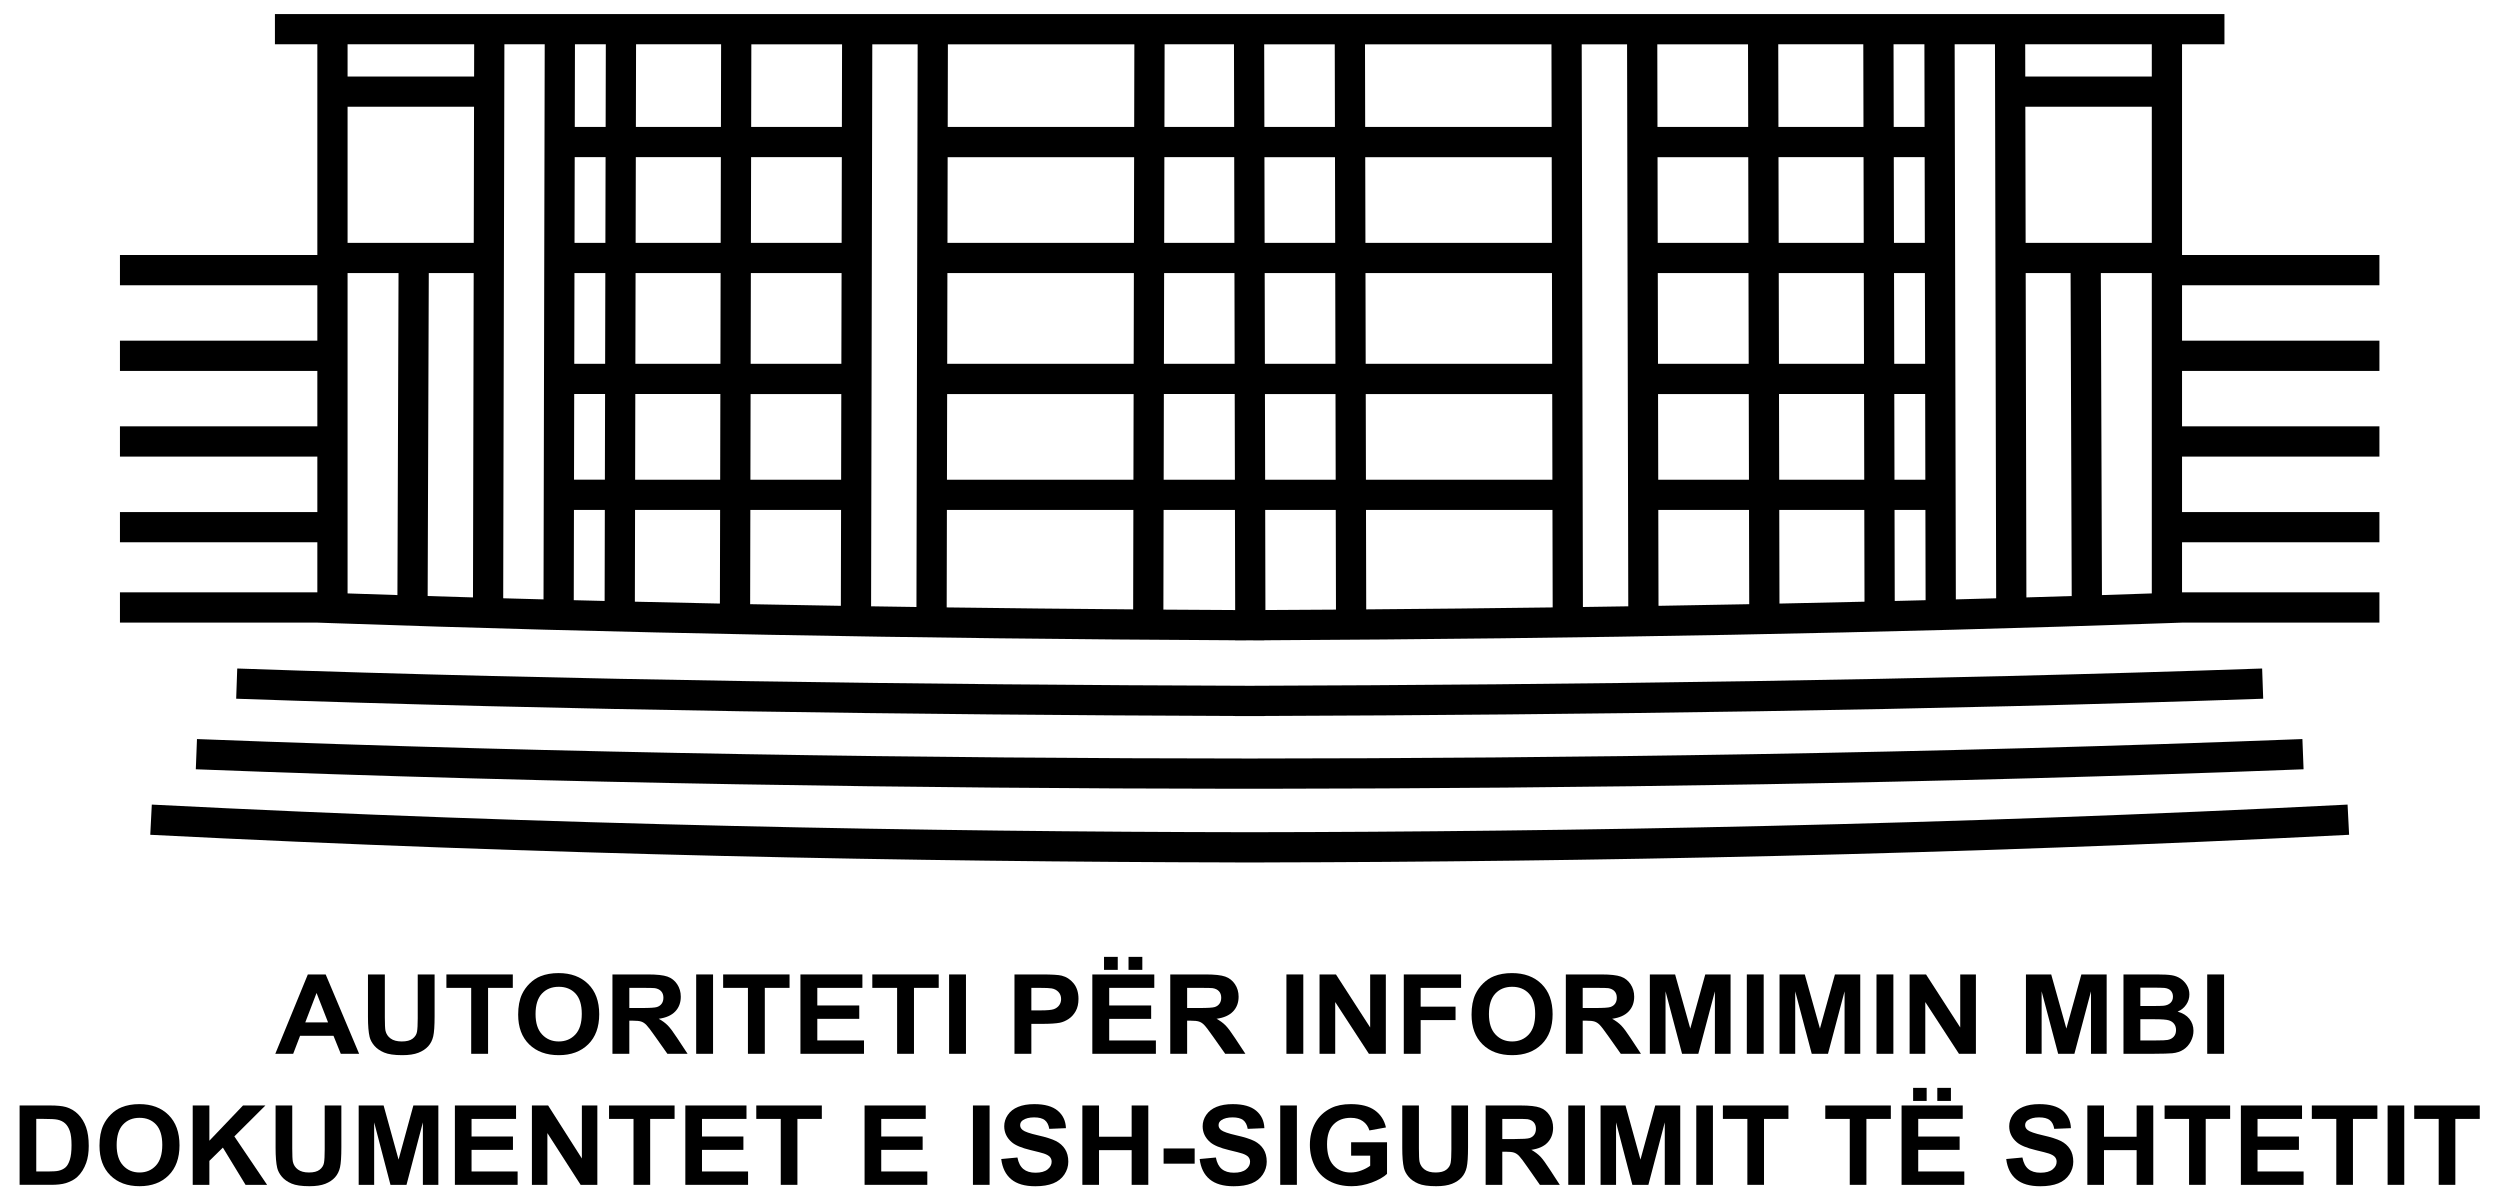
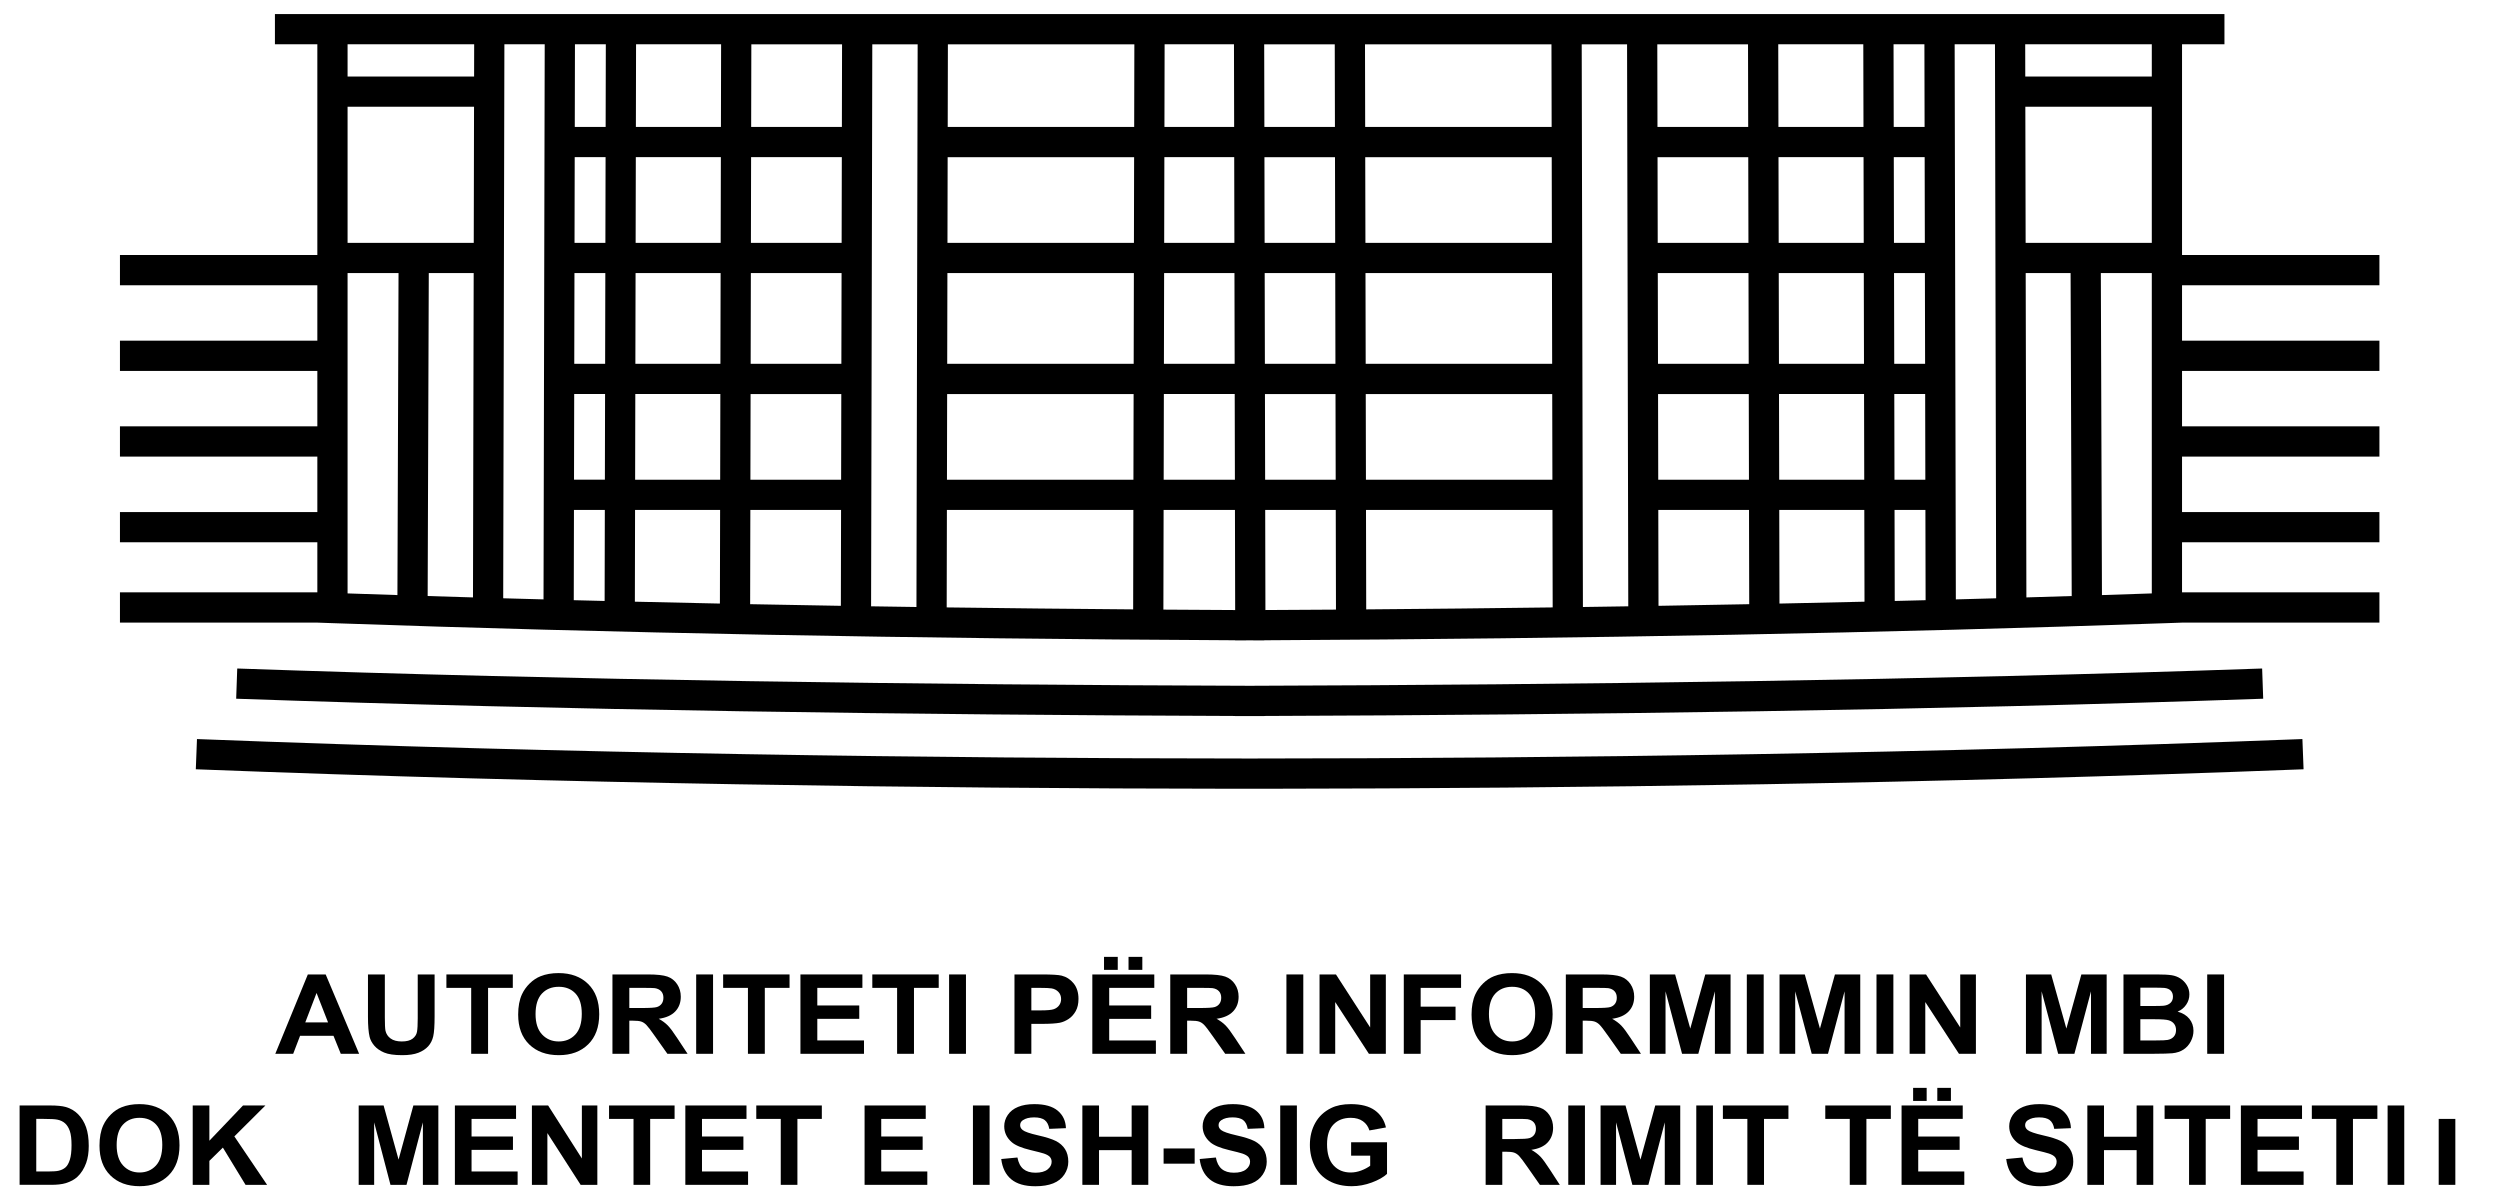
<svg xmlns="http://www.w3.org/2000/svg" xmlns:ns1="http://sodipodi.sourceforge.net/DTD/sodipodi-0.dtd" xmlns:ns2="http://www.inkscape.org/namespaces/inkscape" version="1.1" id="svg64" xml:space="preserve" width="666.667" height="320" viewBox="0 0 666.667 320" ns1:docname="Autoriteti për Informimin mbi Dokumentet e ish-Sigurimit të Shtetit.svg" ns2:version="0.92.1 r15371">
  <defs id="defs68">
    <clipPath clipPathUnits="userSpaceOnUse" id="clipPath80">
      <path d="M 0,240 H 500 V 0 H 0 Z" id="path78" ns2:connector-curvature="0" />
    </clipPath>
  </defs>
  <ns1:namedview pagecolor="#ffffff" bordercolor="#666666" borderopacity="1" objecttolerance="10" gridtolerance="10" guidetolerance="10" ns2:pageopacity="0" ns2:pageshadow="2" ns2:window-width="1680" ns2:window-height="987" id="namedview66" showgrid="false" ns2:zoom="0.7375" ns2:cx="333.33334" ns2:cy="160" ns2:window-x="-8" ns2:window-y="-8" ns2:window-maximized="1" ns2:current-layer="g72" />
  <g id="g72" ns2:groupmode="layer" ns2:label="Autoriteti për Informimin mbi Dokumentet e ish-Sigurimit të Shtetit" transform="matrix(1.333,0,0,-1.333,0,320)">
    <g id="g74">
      <g id="g76" clip-path="url(#clipPath80)">
        <g id="g82" transform="translate(430.467,224.751)">
          <path d="m 0,0 h -25.311 l -0.013,6.448 H 0 Z m 0,-33.271 h -25.239 l -0.059,27.222 H 0 Z m 0,-70.133 c -3.307,-0.114 -6.633,-0.224 -9.972,-0.332 l -0.223,64.416 H 0 Z m -25.088,-0.799 -0.139,64.883 h 8.983 l 0.223,-64.607 c -3.009,-0.094 -6.032,-0.185 -9.067,-0.276 M -39.201,-104.6 -39.438,6.448 h 8.065 l 0.236,-110.826 c -2.676,-0.077 -5.369,-0.149 -8.064,-0.222 m -12.224,-0.314 -0.039,18.208 h 6.175 l 0.038,-18.054 c -2.052,-0.053 -4.112,-0.104 -6.174,-0.154 m -0.089,41.397 h 6.176 l 0.036,-17.139 h -6.175 z m -0.051,24.197 h 6.174 l 0.039,-18.148 h -6.174 z m -0.05,23.189 h 6.176 l 0.036,-17.14 h -6.175 z m -0.049,22.579 h 6.175 l 0.036,-16.53 h -6.176 z m -22.822,-111.883 -0.04,18.729 h 17.012 l 0.04,-18.353 c -5.632,-0.134 -11.302,-0.258 -17.012,-0.376 m -0.09,41.918 h 17.013 l 0.037,-17.139 h -17.013 z m -0.052,24.197 h 17.013 l 0.039,-18.148 h -17.013 z m -0.05,23.189 h 17.014 l 0.036,-17.14 h -17.013 z m -0.049,22.579 h 17.014 l 0.035,-16.53 h -17.013 z m -23.955,-112.334 -0.042,19.18 h 18.148 l 0.041,-18.851 c -6.01,-0.116 -12.056,-0.229 -18.147,-0.329 m -0.09,42.369 h 18.147 l 0.036,-17.139 h -18.147 z m -0.053,24.197 h 18.147 l 0.039,-18.148 h -18.146 z m -0.049,23.189 h 18.147 l 0.037,-17.14 h -18.148 z m -0.049,22.579 h 18.148 l 0.035,-16.53 h -18.148 z m -14.882,-112.568 -0.24,112.568 h 9.073 l 0.241,-112.43 c -3.017,-0.048 -6.039,-0.095 -9.074,-0.138 m -43.351,-0.477 -0.042,19.891 h 37.302 l 0.042,-19.497 c -12.285,-0.163 -24.719,-0.296 -37.302,-0.394 m -0.092,43.08 h 37.304 l 0.036,-17.139 h -37.303 z m -0.052,24.197 h 37.303 l 0.039,-18.148 h -37.303 z m -0.05,23.189 h 37.304 l 0.036,-17.14 h -37.302 z m -0.048,22.579 h 37.302 l 0.036,-16.53 h -37.303 z m -19.922,-113.175 -0.042,20.021 h 14.114 l 0.043,-19.937 c -4.685,-0.033 -9.391,-0.06 -14.115,-0.084 m -0.092,43.21 h 14.115 l 0.036,-17.139 h -14.114 z m -0.052,24.197 h 14.114 l 0.039,-18.148 h -14.114 z m -0.049,23.189 h 14.115 l 0.036,-17.14 h -14.115 z m -0.049,22.579 h 0.018 14.097 l 0.035,-16.53 h -14.114 z m -20.167,-113.091 0.043,19.937 h 14.274 l 0.043,-20.023 c -4.806,0.026 -9.593,0.053 -14.36,0.086 m -5.842,96.561 h -37.303 l 0.035,16.53 h 37.303 z m -0.05,-23.189 h -37.303 l 0.037,17.14 h 37.303 z m -0.051,-24.197 h -37.304 l 0.039,18.148 h 37.303 z m -0.05,-23.188 h -37.303 l 0.037,17.139 h 37.303 z m -0.055,-25.941 c -12.583,0.098 -25.018,0.231 -37.303,0.394 l 0.042,19.497 h 37.303 z m -43.352,0.477 c -3.036,0.043 -6.057,0.09 -9.074,0.138 l 0.241,112.43 h 9.074 z m -14.917,96.038 h -18.148 l 0.036,16.53 h 18.147 z m -0.05,-23.189 h -18.148 l 0.037,17.14 h 18.148 z m -0.052,-24.197 h -18.147 l 0.039,18.148 h 18.147 z m -0.049,-23.188 h -18.148 l 0.037,17.139 h 18.147 z m -0.054,-25.23 c -6.092,0.1 -12.137,0.213 -18.147,0.329 l 0.04,18.851 h 18.148 z m -23.992,95.804 h -17.013 l 0.035,16.53 h 17.013 z m -0.05,-23.189 h -17.013 l 0.037,17.14 h 17.013 z m -0.051,-24.197 h -17.014 l 0.039,18.148 h 17.013 z m -0.05,-23.188 h -17.013 l 0.036,17.139 h 17.014 z m -0.053,-24.779 c -5.71,0.118 -11.38,0.242 -17.012,0.376 l 0.039,18.353 h 17.013 z m -22.859,95.353 h -6.174 l 0.035,16.53 h 6.175 z m -0.049,-23.189 h -6.175 l 0.036,17.14 h 6.176 z m -0.052,-24.197 h -6.175 l 0.039,18.148 h 6.175 z m -0.05,-23.188 h -6.175 l 0.037,17.139 h 6.176 z m -0.051,-24.258 c -2.063,0.05 -4.123,0.101 -6.175,0.154 l 0.038,18.054 h 6.176 z m -12.224,0.314 c -2.696,0.073 -5.389,0.145 -8.065,0.222 l 0.237,110.826 h 8.066 z M -335.623,0 h -25.311 v 6.448 h 25.325 z m -0.071,-33.271 h -25.24 v 27.222 h 25.298 z m -0.152,-70.932 c -3.036,0.091 -6.057,0.182 -9.067,0.276 l 0.224,64.607 h 8.982 z m -15.116,0.467 c -3.338,0.108 -6.665,0.218 -9.972,0.332 v 64.084 h 10.195 z m 153.326,40.219 h 14.175 l 0.037,-17.139 h -14.249 z m 0.052,24.197 h 14.071 l 0.039,-18.148 h -14.15 z m 0.049,23.189 h 13.972 l 0.037,-17.14 h -14.046 z m 0.049,22.579 h 13.875 l 0.035,-16.53 h -13.946 z M 45.536,-41.756 v 6.049 H 6.049 V 6.448 h 8.485 v 6.05 h -390.002 v -6.05 h 8.485 v -42.155 h -39.487 v -6.049 h 39.487 v -11.09 h -39.487 v -6.05 h 39.487 v -11.089 h -39.487 v -6.05 h 39.487 v -11.09 h -39.487 v -6.049 h 39.487 v -10.019 h -39.487 v -6.048 h 39.487 v -0.004 l 2.919,-0.103 c 55.891,-1.962 116.528,-3.107 180.674,-3.43 v -0.03 c 0.978,0.004 1.947,0.01 2.923,0.016 0.976,-0.006 1.946,-0.012 2.923,-0.016 v 0.03 c 64.147,0.323 124.784,1.468 180.675,3.43 l 2.918,0.103 v 0.004 h 39.487 v 6.048 H 6.049 v 10.019 h 39.487 v 6.049 H 6.049 v 11.09 h 39.487 v 6.05 H 6.049 v 11.089 h 39.487 v 6.05 H 6.049 v 11.09 z" style="fill:#000000;fill-opacity:1;fill-rule:nonzero;stroke:none" id="path84" ns2:connector-curvature="0" />
        </g>
        <g id="g86" transform="translate(252.923,67.533)">
-           <path d="m 0,0 c 63.312,0.12 138.068,1.501 217.017,5.527 l -0.307,6.042 C 136.653,7.483 60.909,6.124 -2.923,6.042 -66.755,6.124 -142.499,7.483 -222.555,11.569 l -0.308,-6.042 C -143.914,1.501 -69.158,0.12 -5.846,0 V -0.008 H 0 Z" style="fill:#000000;fill-opacity:1;fill-rule:nonzero;stroke:none" id="path88" ns2:connector-curvature="0" />
-         </g>
+           </g>
        <g id="g90" transform="translate(247.077,96.809)">
          <path d="m 0,0 c 0.967,0.002 4.878,0.002 5.846,0 v 0.02 c 63.421,0.224 133.92,1.14 199.83,3.452 l -0.212,6.045 C 138.618,7.172 67.033,6.264 2.923,6.059 -61.186,6.264 -132.771,7.172 -199.618,9.517 L -199.83,3.472 C -133.92,1.16 -63.421,0.244 0,0.02 Z" style="fill:#000000;fill-opacity:1;fill-rule:nonzero;stroke:none" id="path92" ns2:connector-curvature="0" />
        </g>
        <g id="g94" transform="translate(247.077,82.267)">
          <path d="m 0,0 h 5.846 v 0.002 c 62.307,0.06 134.214,1.034 207.907,3.896 l -0.234,6.046 C 138.763,7.042 65.824,6.083 2.923,6.051 c -62.9,0.032 -135.839,0.991 -210.595,3.893 l -0.234,-6.046 C -134.214,1.036 -62.305,0.062 0,0.002 Z" style="fill:#000000;fill-opacity:1;fill-rule:nonzero;stroke:none" id="path96" ns2:connector-curvature="0" />
        </g>
        <g id="g98" transform="translate(65.63,35.527)">
          <path d="M 0,0 -2.303,5.892 -4.561,0 Z M 6.215,-6.281 H 2.543 l -1.46,3.605 h -6.682 l -1.38,-3.605 h -3.58 l 6.511,15.877 h 3.569 z" style="fill:#000000;fill-opacity:1;fill-rule:nonzero;stroke:none" id="path100" ns2:connector-curvature="0" />
        </g>
        <g id="g102" transform="translate(73.612,45.123)">
          <path d="m 0,0 h 3.375 v -8.6 c 0,-1.364 0.042,-2.248 0.125,-2.654 0.145,-0.649 0.489,-1.172 1.033,-1.563 0.543,-0.394 1.286,-0.591 2.229,-0.591 0.958,0 1.68,0.185 2.167,0.557 0.486,0.372 0.779,0.83 0.878,1.371 0.098,0.542 0.148,1.439 0.148,2.696 V 0 h 3.375 v -8.34 c 0,-1.905 -0.091,-3.253 -0.274,-4.04 -0.182,-0.786 -0.518,-1.451 -1.009,-1.993 -0.49,-0.541 -1.146,-0.973 -1.966,-1.294 -0.822,-0.32 -1.894,-0.482 -3.216,-0.482 -1.596,0 -2.807,0.175 -3.632,0.526 -0.825,0.351 -1.477,0.806 -1.956,1.364 -0.479,0.56 -0.794,1.147 -0.946,1.761 C 0.11,-11.589 0,-10.245 0,-8.47 Z" style="fill:#000000;fill-opacity:1;fill-rule:nonzero;stroke:none" id="path104" ns2:connector-curvature="0" />
        </g>
        <g id="g106" transform="translate(94.263,29.246)">
          <path d="m 0,0 v 13.19 h -4.96 v 2.687 H 8.324 V 13.19 H 3.375 L 3.375,0 Z" style="fill:#000000;fill-opacity:1;fill-rule:nonzero;stroke:none" id="path108" ns2:connector-curvature="0" />
        </g>
        <g id="g110" transform="translate(107.137,37.195)">
          <path d="m 0,0 c 0,-1.798 0.437,-3.16 1.312,-4.088 0.874,-0.93 1.984,-1.392 3.329,-1.392 1.346,0 2.45,0.46 3.313,1.38 0.863,0.921 1.294,2.302 1.294,4.143 0,1.819 -0.42,3.177 -1.26,4.072 C 7.148,5.01 6.032,5.458 4.641,5.458 3.25,5.458 2.128,5.006 1.277,4.1 0.426,3.191 0,1.825 0,0 m -3.478,-0.108 c 0,1.616 0.255,2.973 0.765,4.072 0.38,0.807 0.898,1.534 1.556,2.176 0.657,0.643 1.378,1.12 2.161,1.429 1.041,0.419 2.242,0.628 3.603,0.628 2.463,0 4.434,-0.724 5.913,-2.176 1.478,-1.451 2.217,-3.469 2.217,-6.054 0,-2.563 -0.733,-4.569 -2.2,-6.016 -1.468,-1.448 -3.429,-2.173 -5.885,-2.173 -2.485,0 -4.462,0.721 -5.929,2.162 -1.467,1.44 -2.201,3.423 -2.201,5.952" style="fill:#000000;fill-opacity:1;fill-rule:nonzero;stroke:none" id="path112" ns2:connector-curvature="0" />
        </g>
        <g id="g114" transform="translate(125.895,38.408)">
          <path d="m 0,0 h 2.498 c 1.619,0 2.63,0.064 3.032,0.195 0.404,0.13 0.719,0.352 0.947,0.671 0.228,0.318 0.342,0.715 0.342,1.192 0,0.534 -0.15,0.964 -0.45,1.294 C 6.068,3.681 5.645,3.887 5.097,3.974 4.824,4.011 4.002,4.028 2.634,4.028 H 0 Z M -3.375,-9.162 V 6.715 h 7.104 c 1.786,0 3.084,-0.144 3.894,-0.428 0.81,-0.285 1.458,-0.793 1.944,-1.521 0.487,-0.731 0.73,-1.564 0.73,-2.503 0,-1.192 -0.369,-2.174 -1.106,-2.95 C 8.454,-1.465 7.351,-1.953 5.884,-2.156 6.614,-2.56 7.216,-3.005 7.691,-3.487 8.167,-3.972 8.807,-4.83 9.613,-6.065 l 2.041,-3.097 H 7.617 l -2.44,3.453 c -0.866,1.235 -1.46,2.013 -1.779,2.336 -0.319,0.321 -0.657,0.541 -1.015,0.659 -0.357,0.12 -0.923,0.18 -1.698,0.18 H 0 v -6.628 z" style="fill:#000000;fill-opacity:1;fill-rule:nonzero;stroke:none" id="path116" ns2:connector-curvature="0" />
        </g>
        <path d="m 139.271,45.123 h 3.375 V 29.246 h -3.375 z" style="fill:#000000;fill-opacity:1;fill-rule:nonzero;stroke:none" id="path118" ns2:connector-curvature="0" />
        <g id="g120" transform="translate(149.625,29.246)">
          <path d="m 0,0 v 13.19 h -4.96 v 2.687 H 8.325 V 13.19 H 3.375 L 3.375,0 Z" style="fill:#000000;fill-opacity:1;fill-rule:nonzero;stroke:none" id="path122" ns2:connector-curvature="0" />
        </g>
        <g id="g124" transform="translate(160.127,29.246)">
          <path d="M 0,0 V 15.877 H 12.395 V 13.19 H 3.375 V 9.67 h 8.393 V 6.996 H 3.375 V 2.674 h 9.34 V 0 Z" style="fill:#000000;fill-opacity:1;fill-rule:nonzero;stroke:none" id="path126" ns2:connector-curvature="0" />
        </g>
        <g id="g128" transform="translate(179.466,29.246)">
          <path d="m 0,0 v 13.19 h -4.96 v 2.687 H 8.325 V 13.19 H 3.375 L 3.375,0 Z" style="fill:#000000;fill-opacity:1;fill-rule:nonzero;stroke:none" id="path130" ns2:connector-curvature="0" />
        </g>
        <path d="m 189.866,45.123 h 3.375 V 29.246 h -3.375 z" style="fill:#000000;fill-opacity:1;fill-rule:nonzero;stroke:none" id="path132" ns2:connector-curvature="0" />
        <g id="g134" transform="translate(206.321,42.437)">
          <path d="m 0,0 v -4.505 h 1.847 c 1.33,0 2.22,0.083 2.669,0.248 0.448,0.167 0.799,0.428 1.054,0.78 0.255,0.354 0.382,0.766 0.382,1.235 0,0.579 -0.179,1.055 -0.536,1.43 C 5.059,-0.437 4.607,-0.202 4.06,-0.107 3.656,-0.037 2.847,0 1.63,0 Z M -3.375,-13.19 V 2.687 h 5.416 c 2.053,0 3.39,-0.082 4.014,-0.239 C 7.013,2.21 7.814,1.692 8.461,0.895 9.107,0.095 9.43,-0.935 9.43,-2.199 9.43,-3.174 9.244,-3.993 8.872,-4.656 8.499,-5.322 8.026,-5.842 7.452,-6.222 6.877,-6.6 6.294,-6.853 5.702,-6.975 4.896,-7.126 3.729,-7.202 2.201,-7.202 H 0 v -5.988 z" style="fill:#000000;fill-opacity:1;fill-rule:nonzero;stroke:none" id="path136" ns2:connector-curvature="0" />
        </g>
        <path d="m 225.763,48.642 h 2.76 v -2.609 h -2.76 z m -4.904,0 h 2.748 v -2.609 h -2.748 z m -2.338,-19.396 v 15.877 h 12.396 v -2.686 h -9.02 v -3.521 h 8.393 v -2.674 h -8.393 V 31.92 h 9.339 v -2.674 z" style="fill:#000000;fill-opacity:1;fill-rule:nonzero;stroke:none" id="path138" ns2:connector-curvature="0" />
        <g id="g140" transform="translate(237.485,38.408)">
          <path d="m 0,0 h 2.497 c 1.619,0 2.63,0.064 3.033,0.195 0.403,0.13 0.719,0.352 0.947,0.671 0.228,0.318 0.342,0.715 0.342,1.192 0,0.534 -0.15,0.964 -0.45,1.294 C 6.068,3.681 5.645,3.887 5.097,3.974 4.823,4.011 4.002,4.028 2.634,4.028 H 0 Z M -3.375,-9.162 V 6.715 h 7.104 c 1.786,0 3.084,-0.144 3.894,-0.428 0.809,-0.285 1.458,-0.793 1.944,-1.521 0.486,-0.731 0.73,-1.564 0.73,-2.503 0,-1.192 -0.369,-2.174 -1.106,-2.95 C 8.453,-1.465 7.351,-1.953 5.884,-2.156 6.614,-2.56 7.216,-3.005 7.691,-3.487 8.167,-3.972 8.807,-4.83 9.613,-6.065 l 2.041,-3.097 H 7.617 l -2.44,3.453 c -0.867,1.235 -1.46,2.013 -1.779,2.336 -0.319,0.321 -0.658,0.541 -1.015,0.659 -0.358,0.12 -0.924,0.18 -1.699,0.18 H 0 v -6.628 z" style="fill:#000000;fill-opacity:1;fill-rule:nonzero;stroke:none" id="path142" ns2:connector-curvature="0" />
        </g>
        <path d="m 257.349,45.123 h 3.376 V 29.246 h -3.376 z" style="fill:#000000;fill-opacity:1;fill-rule:nonzero;stroke:none" id="path144" ns2:connector-curvature="0" />
        <g id="g146" transform="translate(263.974,29.246)">
          <path d="M 0,0 V 15.877 H 3.285 L 10.127,5.273 v 10.604 h 3.136 L 13.263,0 H 9.876 L 3.136,10.354 V 0 Z" style="fill:#000000;fill-opacity:1;fill-rule:nonzero;stroke:none" id="path148" ns2:connector-curvature="0" />
        </g>
        <g id="g150" transform="translate(280.828,29.246)">
          <path d="M 0,0 V 15.877 H 11.46 V 13.19 H 3.375 V 9.432 h 6.979 V 6.746 H 3.375 L 3.375,0 Z" style="fill:#000000;fill-opacity:1;fill-rule:nonzero;stroke:none" id="path152" ns2:connector-curvature="0" />
        </g>
        <g id="g154" transform="translate(297.863,37.195)">
          <path d="m 0,0 c 0,-1.798 0.437,-3.16 1.312,-4.088 0.875,-0.93 1.984,-1.392 3.33,-1.392 1.345,0 2.449,0.46 3.313,1.38 0.862,0.921 1.293,2.302 1.293,4.143 0,1.819 -0.42,3.177 -1.26,4.072 C 7.148,5.01 6.033,5.458 4.642,5.458 3.25,5.458 2.129,5.006 1.277,4.1 0.427,3.191 0,1.825 0,0 m -3.478,-0.108 c 0,1.616 0.255,2.973 0.765,4.072 0.38,0.807 0.899,1.534 1.557,2.176 0.656,0.643 1.377,1.12 2.16,1.429 1.041,0.419 2.242,0.628 3.603,0.628 2.463,0 4.435,-0.724 5.913,-2.176 1.478,-1.451 2.217,-3.469 2.217,-6.054 0,-2.563 -0.733,-4.569 -2.2,-6.016 -1.467,-1.448 -3.43,-2.173 -5.884,-2.173 -2.486,0 -4.463,0.721 -5.929,2.162 -1.468,1.44 -2.202,3.423 -2.202,5.952" style="fill:#000000;fill-opacity:1;fill-rule:nonzero;stroke:none" id="path156" ns2:connector-curvature="0" />
        </g>
        <g id="g158" transform="translate(316.621,38.408)">
          <path d="m 0,0 h 2.498 c 1.619,0 2.63,0.064 3.033,0.195 0.404,0.13 0.718,0.352 0.947,0.671 0.228,0.318 0.341,0.715 0.341,1.192 0,0.534 -0.149,0.964 -0.45,1.294 C 6.069,3.681 5.645,3.887 5.099,3.974 4.825,4.011 4.004,4.028 2.635,4.028 H 0 Z M -3.375,-9.162 V 6.715 H 3.73 c 1.786,0 3.084,-0.144 3.894,-0.428 0.81,-0.285 1.457,-0.793 1.944,-1.521 0.487,-0.731 0.73,-1.564 0.73,-2.503 0,-1.192 -0.369,-2.174 -1.107,-2.95 C 8.454,-1.465 7.353,-1.953 5.885,-2.156 6.615,-2.56 7.218,-3.005 7.691,-3.487 8.167,-3.972 8.808,-4.83 9.613,-6.065 l 2.041,-3.097 H 7.618 l -2.439,3.453 c -0.868,1.235 -1.461,2.013 -1.78,2.336 -0.319,0.321 -0.658,0.541 -1.015,0.659 -0.358,0.12 -0.923,0.18 -1.699,0.18 H 0 v -6.628 z" style="fill:#000000;fill-opacity:1;fill-rule:nonzero;stroke:none" id="path160" ns2:connector-curvature="0" />
        </g>
        <g id="g162" transform="translate(330.054,29.246)">
          <path d="m 0,0 v 15.877 h 5.052 l 3.034,-10.83 2.999,10.83 h 5.062 V 0 H 13.012 V 12.498 L 9.693,0 H 6.443 L 3.136,12.498 V 0 Z" style="fill:#000000;fill-opacity:1;fill-rule:nonzero;stroke:none" id="path164" ns2:connector-curvature="0" />
        </g>
        <path d="m 349.451,45.123 h 3.376 V 29.246 h -3.376 z" style="fill:#000000;fill-opacity:1;fill-rule:nonzero;stroke:none" id="path166" ns2:connector-curvature="0" />
        <g id="g168" transform="translate(355.996,29.246)">
          <path d="m 0,0 v 15.877 h 5.052 l 3.033,-10.83 2.999,10.83 h 5.063 V 0 H 13.011 V 12.498 L 9.693,0 H 6.443 L 3.136,12.498 V 0 Z" style="fill:#000000;fill-opacity:1;fill-rule:nonzero;stroke:none" id="path170" ns2:connector-curvature="0" />
        </g>
        <path d="m 375.393,45.123 h 3.376 V 29.246 h -3.376 z" style="fill:#000000;fill-opacity:1;fill-rule:nonzero;stroke:none" id="path172" ns2:connector-curvature="0" />
        <g id="g174" transform="translate(382.018,29.246)">
          <path d="M 0,0 V 15.877 H 3.284 L 10.126,5.273 v 10.604 h 3.136 V 0 H 9.875 L 3.136,10.354 V 0 Z" style="fill:#000000;fill-opacity:1;fill-rule:nonzero;stroke:none" id="path176" ns2:connector-curvature="0" />
        </g>
        <g id="g178" transform="translate(405.291,29.246)">
          <path d="m 0,0 v 15.877 h 5.052 l 3.034,-10.83 2.999,10.83 h 5.062 V 0 H 13.012 V 12.498 L 9.693,0 H 6.443 L 3.137,12.498 V 0 Z" style="fill:#000000;fill-opacity:1;fill-rule:nonzero;stroke:none" id="path180" ns2:connector-curvature="0" />
        </g>
        <g id="g182" transform="translate(428.177,36.165)">
          <path d="m 0,0 v -4.245 h 3.125 c 1.216,0 1.987,0.033 2.314,0.099 0.502,0.085 0.912,0.296 1.226,0.633 0.315,0.335 0.474,0.784 0.474,1.347 0,0.477 -0.122,0.883 -0.366,1.213 C 6.53,-0.62 6.179,-0.378 5.719,-0.227 5.259,-0.074 4.261,0 2.727,0 Z M 0,6.315 V 2.643 h 2.212 c 1.315,0 2.133,0.017 2.452,0.055 0.577,0.065 1.032,0.254 1.362,0.569 0.331,0.313 0.496,0.727 0.496,1.239 0,0.492 -0.142,0.89 -0.426,1.197 C 5.81,6.01 5.387,6.195 4.824,6.26 4.489,6.298 3.527,6.315 1.938,6.315 Z m -3.375,2.643 h 6.682 c 1.323,0 2.31,-0.054 2.96,-0.157 C 6.916,8.696 7.497,8.478 8.012,8.145 8.524,7.813 8.951,7.371 9.294,6.819 9.636,6.266 9.808,5.647 9.808,4.961 9.808,4.218 9.597,3.535 9.174,2.915 8.752,2.292 8.18,1.827 7.458,1.517 8.477,1.235 9.26,0.755 9.808,0.077 c 0.546,-0.68 0.82,-1.476 0.82,-2.394 0,-0.721 -0.177,-1.424 -0.53,-2.106 C 9.744,-5.105 9.262,-5.651 8.649,-6.059 8.038,-6.467 7.282,-6.719 6.386,-6.811 5.823,-6.87 4.467,-6.905 2.315,-6.919 h -5.69 z" style="fill:#000000;fill-opacity:1;fill-rule:nonzero;stroke:none" id="path184" ns2:connector-curvature="0" />
        </g>
        <path d="m 441.553,45.123 h 3.376 V 29.246 h -3.376 z" style="fill:#000000;fill-opacity:1;fill-rule:nonzero;stroke:none" id="path186" ns2:connector-curvature="0" />
        <g id="g188" transform="translate(7.253,16.224)">
          <path d="m 0,0 v -10.517 h 2.488 c 0.929,0 1.602,0.051 2.014,0.152 0.54,0.13 0.989,0.35 1.345,0.662 0.357,0.308 0.648,0.82 0.872,1.531 0.225,0.711 0.338,1.68 0.338,2.909 0,1.227 -0.113,2.17 -0.338,2.825 -0.224,0.658 -0.54,1.17 -0.945,1.539 -0.405,0.368 -0.92,0.618 -1.542,0.748 C 3.767,-0.051 2.855,0 1.497,0 Z M -3.331,2.687 H 2.757 C 4.131,2.687 5.178,2.584 5.898,2.383 6.866,2.107 7.695,1.621 8.385,0.92 9.076,0.221 9.601,-0.638 9.961,-1.651 c 0.36,-1.015 0.54,-2.265 0.54,-3.754 0,-1.306 -0.169,-2.432 -0.506,-3.379 C 9.582,-9.938 8.993,-10.873 8.228,-11.588 7.65,-12.13 6.87,-12.553 5.886,-12.856 5.151,-13.079 4.168,-13.19 2.938,-13.19 h -6.269 z" style="fill:#000000;fill-opacity:1;fill-rule:nonzero;stroke:none" id="path190" ns2:connector-curvature="0" />
        </g>
        <g id="g192" transform="translate(23.337,10.982)">
          <path d="m 0,0 c 0,-1.798 0.431,-3.161 1.294,-4.088 0.863,-0.93 1.958,-1.392 3.287,-1.392 1.328,0 2.418,0.46 3.27,1.38 0.851,0.921 1.277,2.302 1.277,4.143 0,1.819 -0.415,3.176 -1.244,4.072 C 7.055,5.009 5.954,5.458 4.581,5.458 3.208,5.458 2.101,5.005 1.261,4.1 0.42,3.191 0,1.825 0,0 m -3.433,-0.108 c 0,1.616 0.251,2.973 0.755,4.072 0.375,0.807 0.886,1.533 1.535,2.176 0.65,0.643 1.361,1.12 2.134,1.429 1.028,0.419 2.213,0.628 3.556,0.628 2.431,0 4.376,-0.724 5.836,-2.176 1.459,-1.451 2.189,-3.469 2.189,-6.055 0,-2.562 -0.725,-4.569 -2.173,-6.016 -1.448,-1.447 -3.383,-2.172 -5.807,-2.172 -2.453,0 -4.405,0.721 -5.853,2.162 -1.448,1.44 -2.172,3.423 -2.172,5.952" style="fill:#000000;fill-opacity:1;fill-rule:nonzero;stroke:none" id="path194" ns2:connector-curvature="0" />
        </g>
        <g id="g196" transform="translate(38.553,3.033)">
          <path d="M 0,0 V 15.877 H 3.332 V 8.825 l 6.73,7.052 h 4.48 L 8.329,9.691 14.879,0 H 10.568 L 6.033,7.451 3.332,4.796 V 0 Z" style="fill:#000000;fill-opacity:1;fill-rule:nonzero;stroke:none" id="path198" ns2:connector-curvature="0" />
        </g>
        <g id="g200" transform="translate(55.132,18.91)">
-           <path d="m 0,0 h 3.332 v -8.6 c 0,-1.364 0.041,-2.249 0.124,-2.654 0.142,-0.649 0.482,-1.172 1.018,-1.563 0.536,-0.394 1.27,-0.591 2.2,-0.591 0.946,0 1.659,0.185 2.139,0.557 0.48,0.372 0.769,0.83 0.867,1.371 0.097,0.542 0.146,1.439 0.146,2.696 V 0 h 3.331 v -8.34 c 0,-1.906 -0.09,-3.253 -0.27,-4.04 -0.18,-0.786 -0.512,-1.451 -0.996,-1.993 -0.484,-0.541 -1.131,-0.973 -1.942,-1.294 -0.81,-0.32 -1.868,-0.482 -3.174,-0.482 -1.575,0 -2.77,0.175 -3.584,0.526 -0.815,0.351 -1.458,0.805 -1.931,1.364 -0.472,0.56 -0.783,1.147 -0.933,1.761 C 0.109,-11.589 0,-10.246 0,-8.47 Z" style="fill:#000000;fill-opacity:1;fill-rule:nonzero;stroke:none" id="path202" ns2:connector-curvature="0" />
-         </g>
+           </g>
        <g id="g204" transform="translate(71.755,3.033)">
          <path d="m 0,0 v 15.877 h 4.986 l 2.994,-10.83 2.96,10.83 h 4.997 V 0 H 12.842 V 12.498 L 9.566,0 H 6.359 L 3.095,12.498 V 0 Z" style="fill:#000000;fill-opacity:1;fill-rule:nonzero;stroke:none" id="path206" ns2:connector-curvature="0" />
        </g>
        <g id="g208" transform="translate(91.001,3.033)">
          <path d="M 0,0 V 15.877 H 12.234 V 13.19 H 3.332 V 9.67 h 8.283 V 6.996 H 3.332 V 2.674 h 9.217 l 0,-2.674 z" style="fill:#000000;fill-opacity:1;fill-rule:nonzero;stroke:none" id="path210" ns2:connector-curvature="0" />
        </g>
        <g id="g212" transform="translate(106.409,3.033)">
          <path d="M 0,0 V 15.877 H 3.242 L 9.994,5.272 v 10.605 h 3.095 V 0 H 9.747 L 3.095,10.354 V 0 Z" style="fill:#000000;fill-opacity:1;fill-rule:nonzero;stroke:none" id="path214" ns2:connector-curvature="0" />
        </g>
        <g id="g216" transform="translate(126.735,3.033)">
          <path d="m 0,0 v 13.19 h -4.896 v 2.687 H 8.216 V 13.19 H 3.332 L 3.332,0 Z" style="fill:#000000;fill-opacity:1;fill-rule:nonzero;stroke:none" id="path218" ns2:connector-curvature="0" />
        </g>
        <g id="g220" transform="translate(137.102,3.033)">
          <path d="M 0,0 V 15.877 H 12.233 V 13.19 H 3.331 V 9.67 h 8.284 V 6.996 H 3.331 V 2.674 h 9.218 l 0,-2.674 z" style="fill:#000000;fill-opacity:1;fill-rule:nonzero;stroke:none" id="path222" ns2:connector-curvature="0" />
        </g>
        <g id="g224" transform="translate(156.19,3.033)">
          <path d="m 0,0 v 13.19 h -4.896 v 2.687 H 8.216 V 13.19 H 3.332 L 3.332,0 Z" style="fill:#000000;fill-opacity:1;fill-rule:nonzero;stroke:none" id="path226" ns2:connector-curvature="0" />
        </g>
        <g id="g228" transform="translate(172.96,3.033)">
          <path d="M 0,0 V 15.877 H 12.233 V 13.19 H 3.331 V 9.67 h 8.284 V 6.996 H 3.331 V 2.674 h 9.218 l 0,-2.674 z" style="fill:#000000;fill-opacity:1;fill-rule:nonzero;stroke:none" id="path230" ns2:connector-curvature="0" />
        </g>
        <path d="m 194.636,18.91 h 3.332 V 3.033 h -3.332 z" style="fill:#000000;fill-opacity:1;fill-rule:nonzero;stroke:none" id="path232" ns2:connector-curvature="0" />
        <g id="g234" transform="translate(200.298,8.198)">
          <path d="m 0,0 3.241,0.303 c 0.195,-1.046 0.591,-1.816 1.187,-2.306 0.597,-0.492 1.402,-0.736 2.415,-0.736 1.073,0 1.881,0.218 2.425,0.655 0.544,0.436 0.816,0.947 0.816,1.532 0,0.374 -0.114,0.696 -0.343,0.959 C 9.512,0.669 9.112,0.899 8.542,1.095 8.152,1.225 7.263,1.455 5.875,1.787 4.089,2.213 2.836,2.736 2.116,3.356 1.103,4.231 0.597,5.297 0.597,6.553 c 0,0.807 0.237,1.565 0.714,2.268 0.476,0.705 1.163,1.241 2.06,1.609 0.896,0.368 1.979,0.551 3.247,0.551 2.07,0 3.629,-0.437 4.676,-1.309 1.047,-0.874 1.596,-2.04 1.649,-3.499 L 9.612,6.033 C 9.469,6.849 9.163,7.435 8.694,7.793 8.226,8.149 7.522,8.329 6.584,8.329 5.616,8.329 4.858,8.138 4.31,7.754 3.958,7.51 3.782,7.181 3.782,6.77 3.782,6.394 3.946,6.072 4.277,5.805 4.697,5.466 5.717,5.111 7.338,4.743 8.959,4.375 10.157,3.995 10.934,3.601 11.71,3.207 12.318,2.67 12.757,1.988 c 0.439,-0.683 0.659,-1.526 0.659,-2.53 0,-0.91 -0.263,-1.761 -0.788,-2.556 -0.525,-0.794 -1.268,-1.384 -2.229,-1.77 -0.96,-0.386 -2.157,-0.579 -3.59,-0.579 -2.086,0 -3.688,0.463 -4.806,1.392 C 0.885,-3.128 0.217,-1.776 0,0" style="fill:#000000;fill-opacity:1;fill-rule:nonzero;stroke:none" id="path236" ns2:connector-curvature="0" />
        </g>
        <g id="g238" transform="translate(216.527,3.033)">
          <path d="m 0,0 v 15.877 h 3.332 v -6.25 h 6.527 v 6.25 H 13.19 V 0 H 9.859 V 6.94 H 3.332 V 0 Z" style="fill:#000000;fill-opacity:1;fill-rule:nonzero;stroke:none" id="path240" ns2:connector-curvature="0" />
        </g>
        <path d="m 232.779,10.311 h 6.213 V 7.267 h -6.213 z" style="fill:#000000;fill-opacity:1;fill-rule:nonzero;stroke:none" id="path242" ns2:connector-curvature="0" />
        <g id="g244" transform="translate(239.994,8.198)">
          <path d="m 0,0 3.241,0.303 c 0.196,-1.046 0.592,-1.816 1.188,-2.306 0.596,-0.492 1.402,-0.736 2.414,-0.736 1.073,0 1.882,0.218 2.426,0.655 0.544,0.436 0.815,0.947 0.815,1.532 0,0.374 -0.114,0.696 -0.342,0.959 C 9.512,0.669 9.113,0.899 8.543,1.095 8.152,1.225 7.263,1.455 5.875,1.787 4.089,2.213 2.836,2.736 2.116,3.356 1.103,4.231 0.597,5.297 0.597,6.553 c 0,0.807 0.237,1.565 0.714,2.268 0.477,0.705 1.164,1.241 2.06,1.609 0.896,0.368 1.979,0.551 3.247,0.551 2.071,0 3.63,-0.437 4.676,-1.309 1.046,-0.874 1.597,-2.04 1.649,-3.499 L 9.612,6.033 C 9.469,6.849 9.164,7.435 8.694,7.793 8.226,8.149 7.522,8.329 6.584,8.329 5.616,8.329 4.858,8.138 4.311,7.754 3.958,7.51 3.782,7.181 3.782,6.77 3.782,6.394 3.947,6.072 4.277,5.805 4.697,5.466 5.718,5.111 7.338,4.743 8.959,4.375 10.158,3.995 10.935,3.601 11.71,3.207 12.319,2.67 12.757,1.988 c 0.44,-0.683 0.659,-1.526 0.659,-2.53 0,-0.91 -0.263,-1.761 -0.788,-2.556 -0.526,-0.794 -1.268,-1.384 -2.229,-1.77 -0.96,-0.386 -2.156,-0.579 -3.589,-0.579 -2.087,0 -3.689,0.463 -4.807,1.392 C 0.885,-3.128 0.218,-1.776 0,0" style="fill:#000000;fill-opacity:1;fill-rule:nonzero;stroke:none" id="path246" ns2:connector-curvature="0" />
        </g>
        <path d="m 256.11,18.91 h 3.332 V 3.033 h -3.332 z" style="fill:#000000;fill-opacity:1;fill-rule:nonzero;stroke:none" id="path248" ns2:connector-curvature="0" />
        <g id="g250" transform="translate(270.292,8.869)">
          <path d="M 0,0 V 2.676 H 7.182 V -3.648 C 6.483,-4.299 5.472,-4.871 4.147,-5.366 2.823,-5.86 1.481,-6.108 0.124,-6.108 c -1.726,0 -3.23,0.348 -4.514,1.046 -1.282,0.697 -2.246,1.693 -2.892,2.989 -0.645,1.296 -0.968,2.705 -0.968,4.229 0,1.653 0.36,3.123 1.081,4.407 0.72,1.286 1.774,2.271 3.163,2.958 1.057,0.526 2.374,0.79 3.949,0.79 2.049,0 3.65,-0.415 4.801,-1.239 C 5.896,8.245 6.637,7.101 6.967,5.644 L 3.658,5.047 C 3.425,5.827 2.988,6.443 2.347,6.894 1.705,7.345 0.904,7.571 -0.057,7.571 c -1.455,0 -2.612,-0.445 -3.47,-1.333 -0.861,-0.887 -1.289,-2.205 -1.289,-3.952 0,-1.885 0.434,-3.298 1.305,-4.239 0.87,-0.943 2.01,-1.414 3.421,-1.414 0.698,0 1.398,0.132 2.1,0.395 0.7,0.263 1.303,0.583 1.806,0.957 V 0 Z" style="fill:#000000;fill-opacity:1;fill-rule:nonzero;stroke:none" id="path252" ns2:connector-curvature="0" />
        </g>
        <g id="g254" transform="translate(280.522,18.91)">
-           <path d="m 0,0 h 3.332 v -8.6 c 0,-1.364 0.041,-2.249 0.124,-2.654 0.143,-0.649 0.482,-1.172 1.018,-1.563 0.537,-0.394 1.27,-0.591 2.201,-0.591 0.944,0 1.657,0.185 2.138,0.557 0.48,0.372 0.769,0.83 0.867,1.371 0.096,0.542 0.146,1.439 0.146,2.696 V 0 h 3.332 v -8.34 c 0,-1.906 -0.091,-3.253 -0.271,-4.04 -0.18,-0.786 -0.512,-1.451 -0.995,-1.993 -0.485,-0.541 -1.131,-0.973 -1.942,-1.294 -0.81,-0.32 -1.869,-0.482 -3.175,-0.482 -1.575,0 -2.77,0.175 -3.584,0.526 -0.814,0.351 -1.458,0.805 -1.929,1.364 -0.473,0.56 -0.785,1.147 -0.935,1.761 C 0.109,-11.589 0,-10.246 0,-8.47 Z" style="fill:#000000;fill-opacity:1;fill-rule:nonzero;stroke:none" id="path256" ns2:connector-curvature="0" />
-         </g>
+           </g>
        <g id="g258" transform="translate(300.534,12.195)">
          <path d="M 0,0 H 2.465 C 4.062,0 5.062,0.064 5.459,0.194 5.855,0.324 6.168,0.547 6.393,0.866 6.618,1.184 6.73,1.581 6.73,2.058 6.73,2.591 6.582,3.022 6.286,3.352 5.989,3.68 5.571,3.887 5.03,3.974 4.761,4.011 3.95,4.028 2.6,4.028 H 0 Z M -3.331,-9.162 V 6.715 H 3.68 c 1.763,0 3.046,-0.145 3.843,-0.428 0.8,-0.285 1.439,-0.793 1.919,-1.522 0.481,-0.731 0.721,-1.564 0.721,-2.502 0,-1.192 -0.364,-2.174 -1.092,-2.95 -0.727,-0.778 -1.815,-1.266 -3.263,-1.469 0.72,-0.405 1.314,-0.849 1.784,-1.331 0.469,-0.485 1.1,-1.343 1.896,-2.578 l 2.014,-3.097 H 7.519 l -2.41,3.453 c -0.855,1.235 -1.44,2.013 -1.755,2.336 -0.315,0.32 -0.649,0.541 -1.001,0.659 -0.354,0.12 -0.912,0.18 -1.678,0.18 H 0 v -6.628 z" style="fill:#000000;fill-opacity:1;fill-rule:nonzero;stroke:none" id="path260" ns2:connector-curvature="0" />
        </g>
        <path d="m 313.735,18.91 h 3.332 V 3.033 h -3.332 z" style="fill:#000000;fill-opacity:1;fill-rule:nonzero;stroke:none" id="path262" ns2:connector-curvature="0" />
        <g id="g264" transform="translate(320.196,3.033)">
          <path d="m 0,0 v 15.877 h 4.986 l 2.993,-10.83 2.96,10.83 h 4.998 V 0 H 12.842 V 12.498 L 9.566,0 H 6.358 L 3.095,12.498 V 0 Z" style="fill:#000000;fill-opacity:1;fill-rule:nonzero;stroke:none" id="path266" ns2:connector-curvature="0" />
        </g>
        <path d="m 339.341,18.91 h 3.331 V 3.033 h -3.331 z" style="fill:#000000;fill-opacity:1;fill-rule:nonzero;stroke:none" id="path268" ns2:connector-curvature="0" />
        <g id="g270" transform="translate(349.56,3.033)">
          <path d="m 0,0 v 13.19 h -4.896 v 2.687 H 8.216 V 13.19 H 3.33 L 3.33,0 Z" style="fill:#000000;fill-opacity:1;fill-rule:nonzero;stroke:none" id="path272" ns2:connector-curvature="0" />
        </g>
        <g id="g274" transform="translate(370.044,3.033)">
          <path d="m 0,0 v 13.19 h -4.896 v 2.687 H 8.216 V 13.19 H 3.331 L 3.331,0 Z" style="fill:#000000;fill-opacity:1;fill-rule:nonzero;stroke:none" id="path276" ns2:connector-curvature="0" />
        </g>
        <path d="m 387.557,22.429 h 2.725 V 19.82 h -2.725 z m -4.839,0 h 2.712 V 19.82 h -2.712 z M 380.409,3.033 V 18.91 h 12.235 v -2.686 h -8.903 v -3.521 h 8.283 v -2.674 h -8.283 V 5.707 h 9.218 V 3.033 Z" style="fill:#000000;fill-opacity:1;fill-rule:nonzero;stroke:none" id="path278" ns2:connector-curvature="0" />
        <g id="g280" transform="translate(401.345,8.198)">
          <path d="m 0,0 3.241,0.303 c 0.195,-1.046 0.59,-1.816 1.187,-2.306 0.596,-0.492 1.401,-0.736 2.415,-0.736 1.072,0 1.881,0.218 2.426,0.655 0.543,0.436 0.814,0.947 0.814,1.532 0,0.374 -0.113,0.696 -0.342,0.959 C 9.512,0.669 9.111,0.899 8.542,1.095 8.151,1.225 7.263,1.455 5.874,1.787 4.089,2.213 2.836,2.736 2.115,3.356 1.103,4.231 0.597,5.297 0.597,6.553 c 0,0.807 0.238,1.565 0.715,2.268 0.475,0.705 1.162,1.241 2.059,1.609 0.896,0.368 1.979,0.551 3.247,0.551 2.07,0 3.629,-0.437 4.676,-1.309 1.046,-0.874 1.597,-2.04 1.648,-3.499 L 9.611,6.033 C 9.468,6.849 9.163,7.435 8.694,7.793 8.225,8.149 7.521,8.329 6.583,8.329 5.615,8.329 4.857,8.138 4.31,7.754 3.958,7.51 3.781,7.181 3.781,6.77 3.781,6.394 3.945,6.072 4.276,5.805 4.697,5.466 5.717,5.111 7.338,4.743 8.958,4.375 10.157,3.995 10.934,3.601 11.71,3.207 12.318,2.67 12.757,1.988 c 0.438,-0.683 0.658,-1.526 0.658,-2.53 0,-0.91 -0.263,-1.761 -0.787,-2.556 -0.526,-0.794 -1.269,-1.384 -2.23,-1.77 -0.96,-0.386 -2.157,-0.579 -3.589,-0.579 -2.086,0 -3.688,0.463 -4.806,1.392 C 0.885,-3.128 0.217,-1.776 0,0" style="fill:#000000;fill-opacity:1;fill-rule:nonzero;stroke:none" id="path282" ns2:connector-curvature="0" />
        </g>
        <g id="g284" transform="translate(417.574,3.033)">
          <path d="m 0,0 v 15.877 h 3.33 v -6.25 h 6.529 v 6.25 h 3.33 V 0 H 9.859 V 6.94 H 3.33 V 0 Z" style="fill:#000000;fill-opacity:1;fill-rule:nonzero;stroke:none" id="path286" ns2:connector-curvature="0" />
        </g>
        <g id="g288" transform="translate(437.923,3.033)">
          <path d="m 0,0 v 13.19 h -4.896 v 2.687 H 8.216 V 13.19 H 3.331 L 3.331,0 Z" style="fill:#000000;fill-opacity:1;fill-rule:nonzero;stroke:none" id="path290" ns2:connector-curvature="0" />
        </g>
        <g id="g292" transform="translate(448.287,3.033)">
          <path d="M 0,0 V 15.877 H 12.234 V 13.19 H 3.332 V 9.67 h 8.283 V 6.996 H 3.332 V 2.674 H 12.55 V 0 Z" style="fill:#000000;fill-opacity:1;fill-rule:nonzero;stroke:none" id="path294" ns2:connector-curvature="0" />
        </g>
        <g id="g296" transform="translate(467.377,3.033)">
          <path d="m 0,0 v 13.19 h -4.896 v 2.687 H 8.217 V 13.19 H 3.331 L 3.331,0 Z" style="fill:#000000;fill-opacity:1;fill-rule:nonzero;stroke:none" id="path298" ns2:connector-curvature="0" />
        </g>
        <path d="m 477.641,18.91 h 3.331 V 3.033 h -3.331 z" style="fill:#000000;fill-opacity:1;fill-rule:nonzero;stroke:none" id="path300" ns2:connector-curvature="0" />
        <g id="g302" transform="translate(487.861,3.033)">
-           <path d="m 0,0 v 13.19 h -4.896 v 2.687 H 8.216 V 13.19 H 3.33 L 3.33,0 Z" style="fill:#000000;fill-opacity:1;fill-rule:nonzero;stroke:none" id="path304" ns2:connector-curvature="0" />
+           <path d="m 0,0 v 13.19 h -4.896 H 8.216 V 13.19 H 3.33 L 3.33,0 Z" style="fill:#000000;fill-opacity:1;fill-rule:nonzero;stroke:none" id="path304" ns2:connector-curvature="0" />
        </g>
      </g>
    </g>
  </g>
</svg>